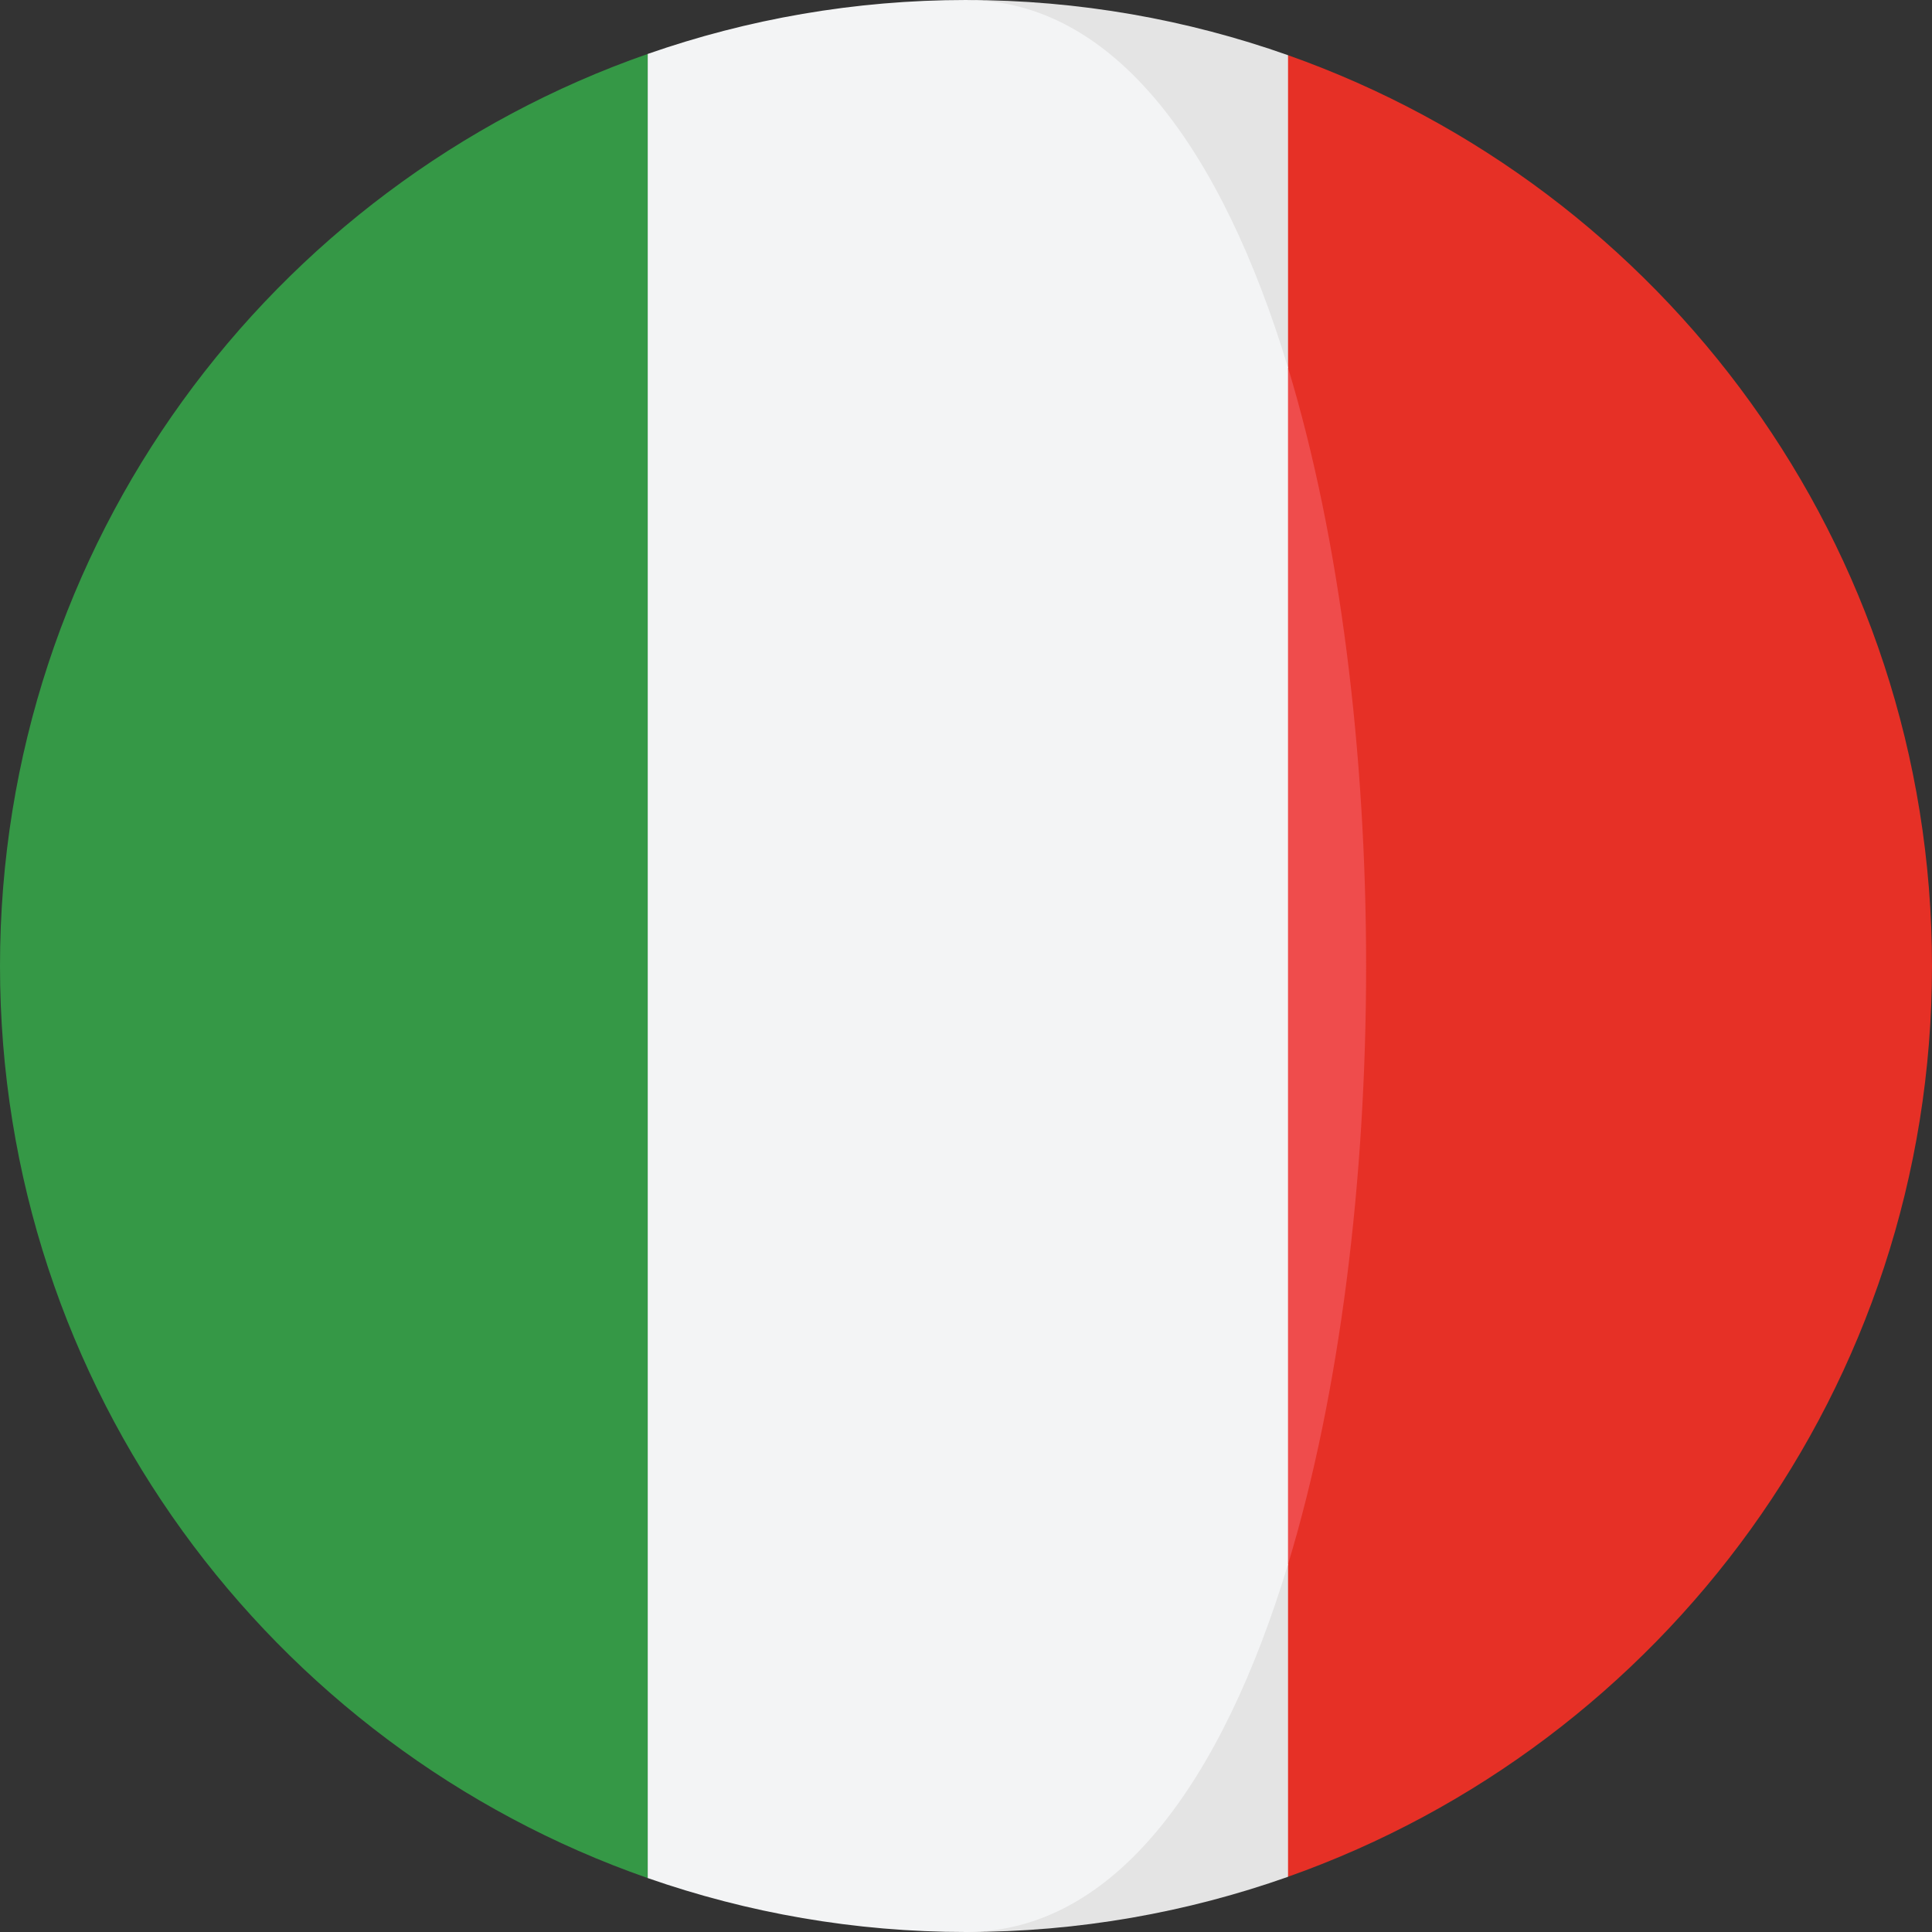
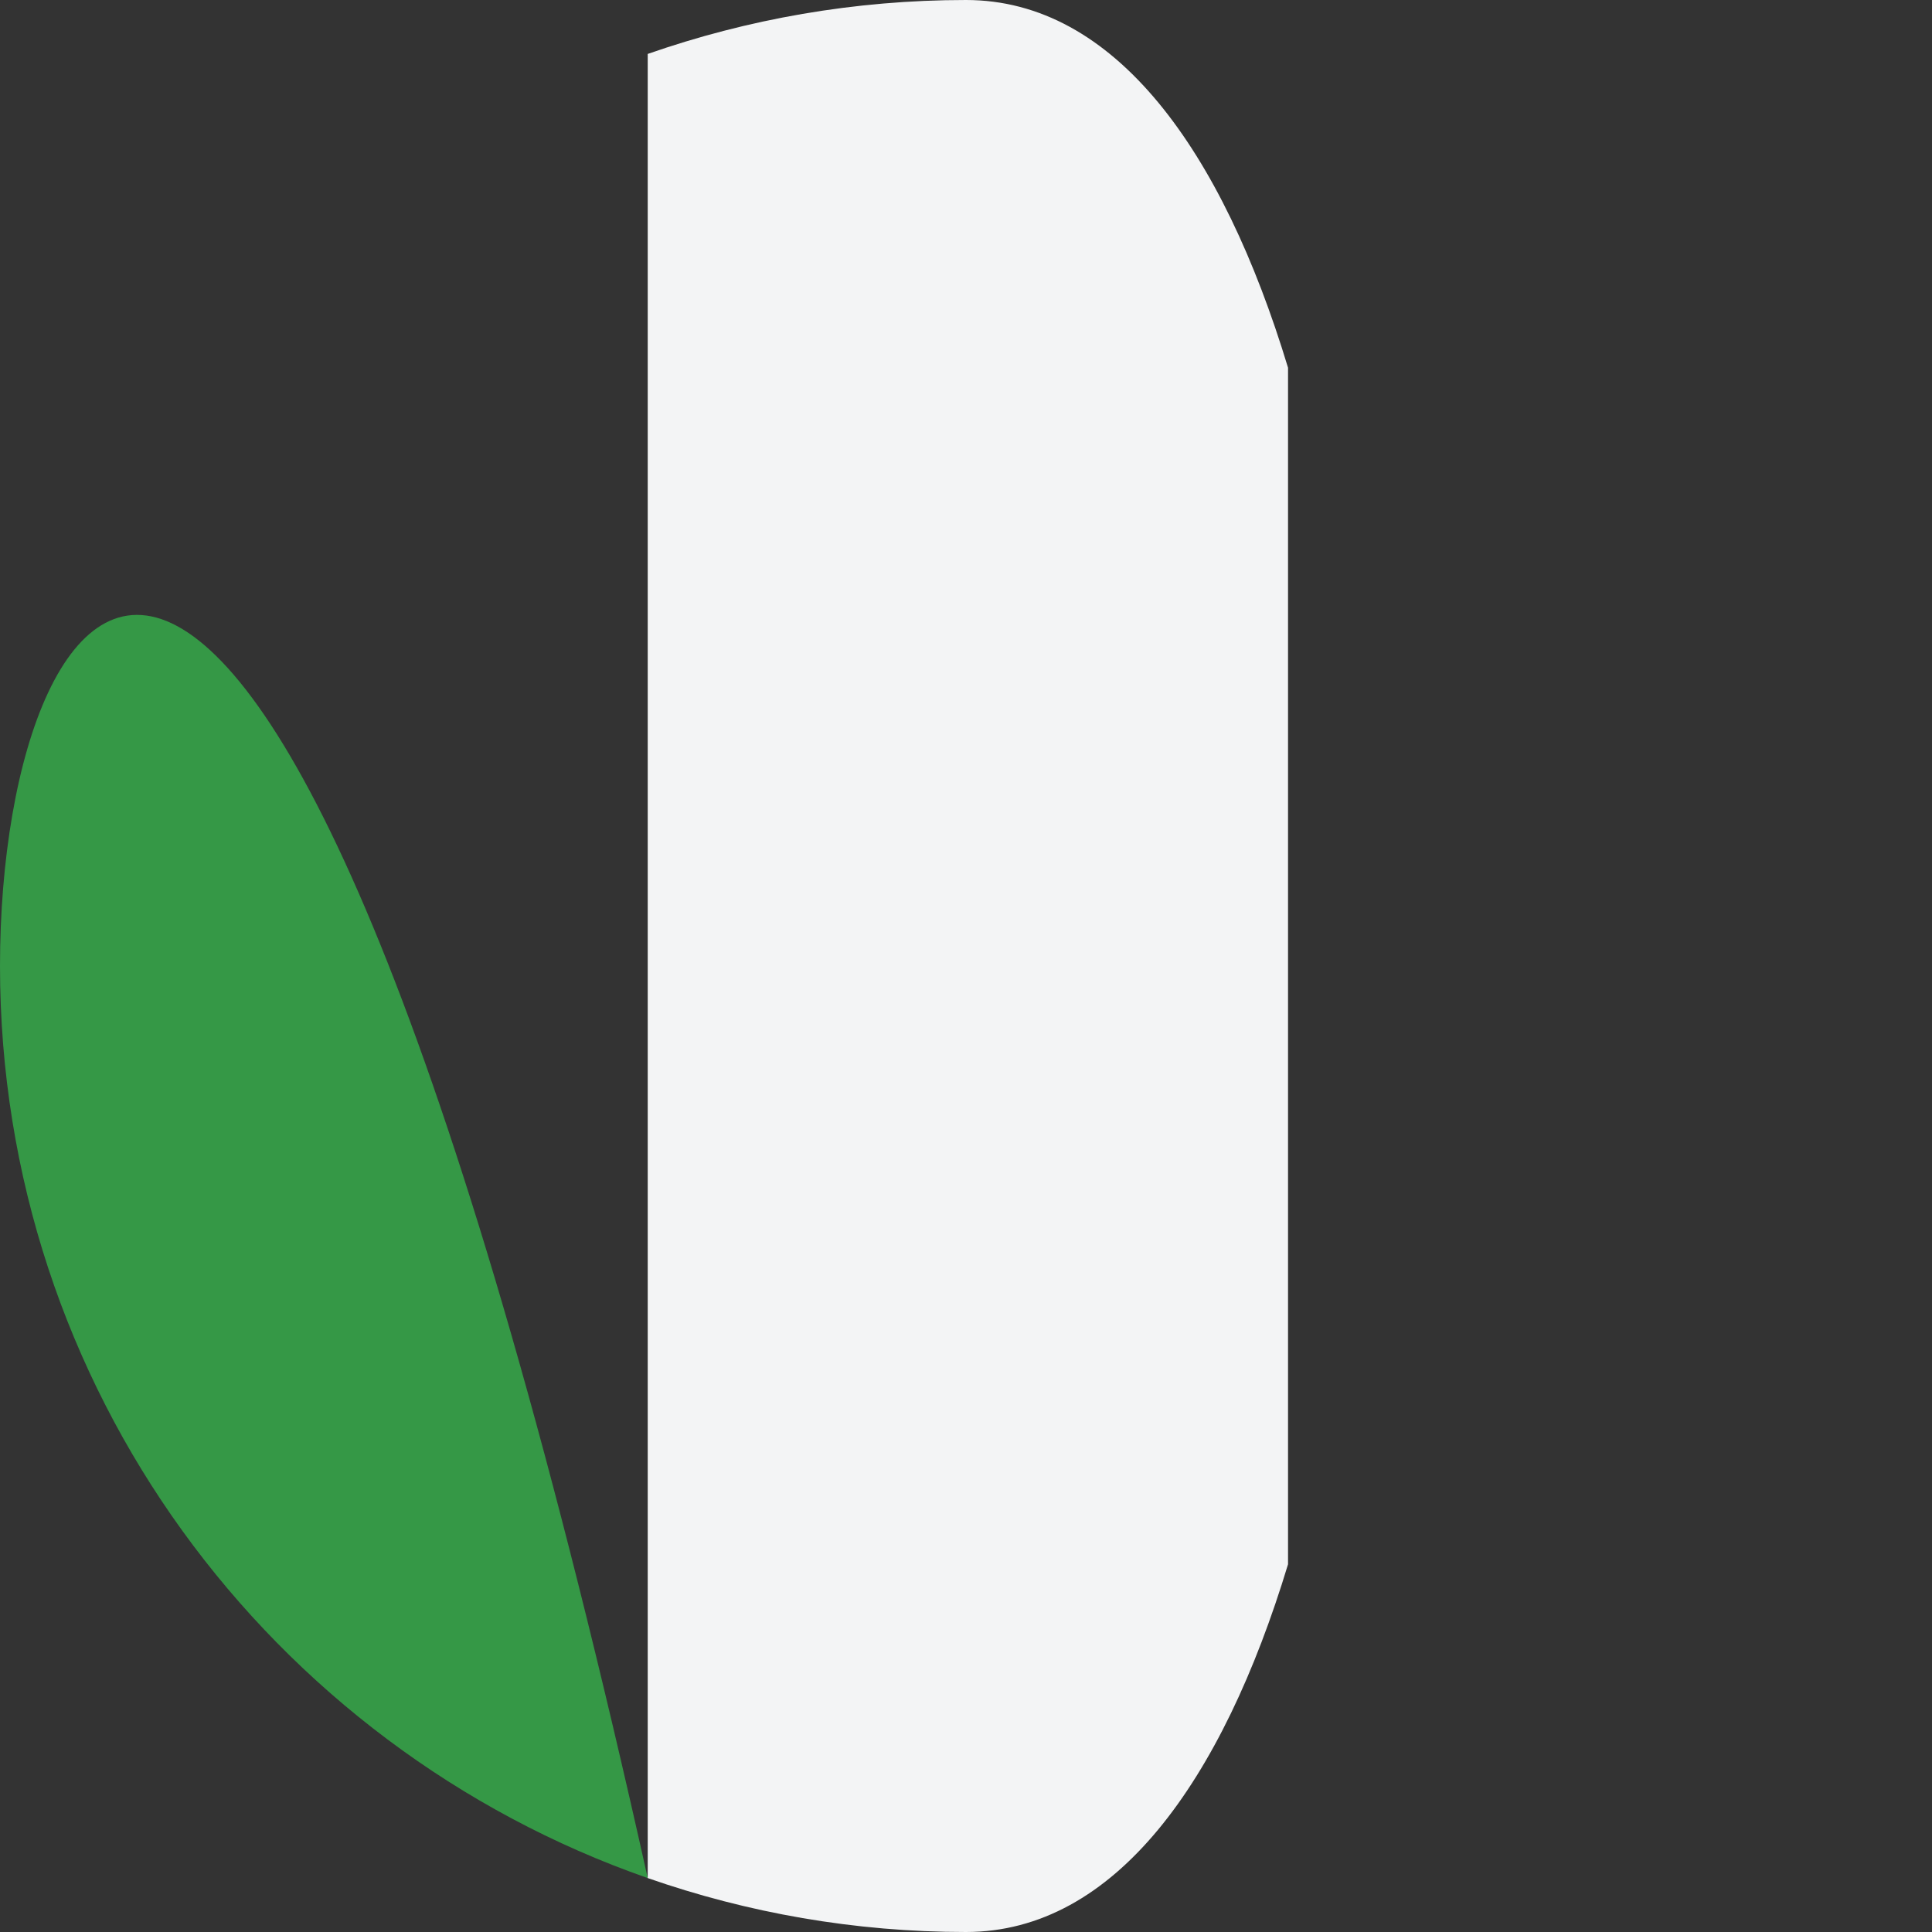
<svg xmlns="http://www.w3.org/2000/svg" width="35" height="35" viewBox="0 0 35 35" fill="none">
  <rect x="0" y="0" width="35" height="35" fill="#333333" stroke="none" />
-   <path d="M23.334 1L21.292 6.662C23.177 12.883 23.177 22.117 21.292 28.338L23.334 33.999C30.13 31.596 35 25.119 35 17.499C35 9.882 30.13 3.403 23.334 1Z" fill="#E63026" />
-   <path d="M23.334 6.662V1C21.509 0.355 19.546 0 17.5 0C20.198 0 16.457 9.146 23.334 6.662Z" fill="#E4E4E4" />
-   <path d="M17.5 35C19.546 35 21.509 34.645 23.334 34V28.338C16.526 27.659 17.5 35 17.5 35Z" fill="#E4E4E4" />
-   <path d="M0 17.5C0 25.144 4.903 31.639 11.734 34.023V0.977C4.903 3.361 0 9.856 0 17.5Z" fill="#359846" />
-   <path d="M23.334 6.662V28.338C25.22 22.117 25.22 12.883 23.334 6.662Z" fill="#EF4C4C" />
+   <path d="M0 17.5C0 25.144 4.903 31.639 11.734 34.023C4.903 3.361 0 9.856 0 17.5Z" fill="#359846" />
  <path d="M23.334 28.338V6.662C22.143 2.729 20.198 0 17.5 0C15.479 0 13.54 0.347 11.734 0.977V34.023C13.54 34.653 15.479 35 17.5 35C20.198 35 22.143 32.271 23.334 28.338Z" fill="#F3F4F5" />
</svg>